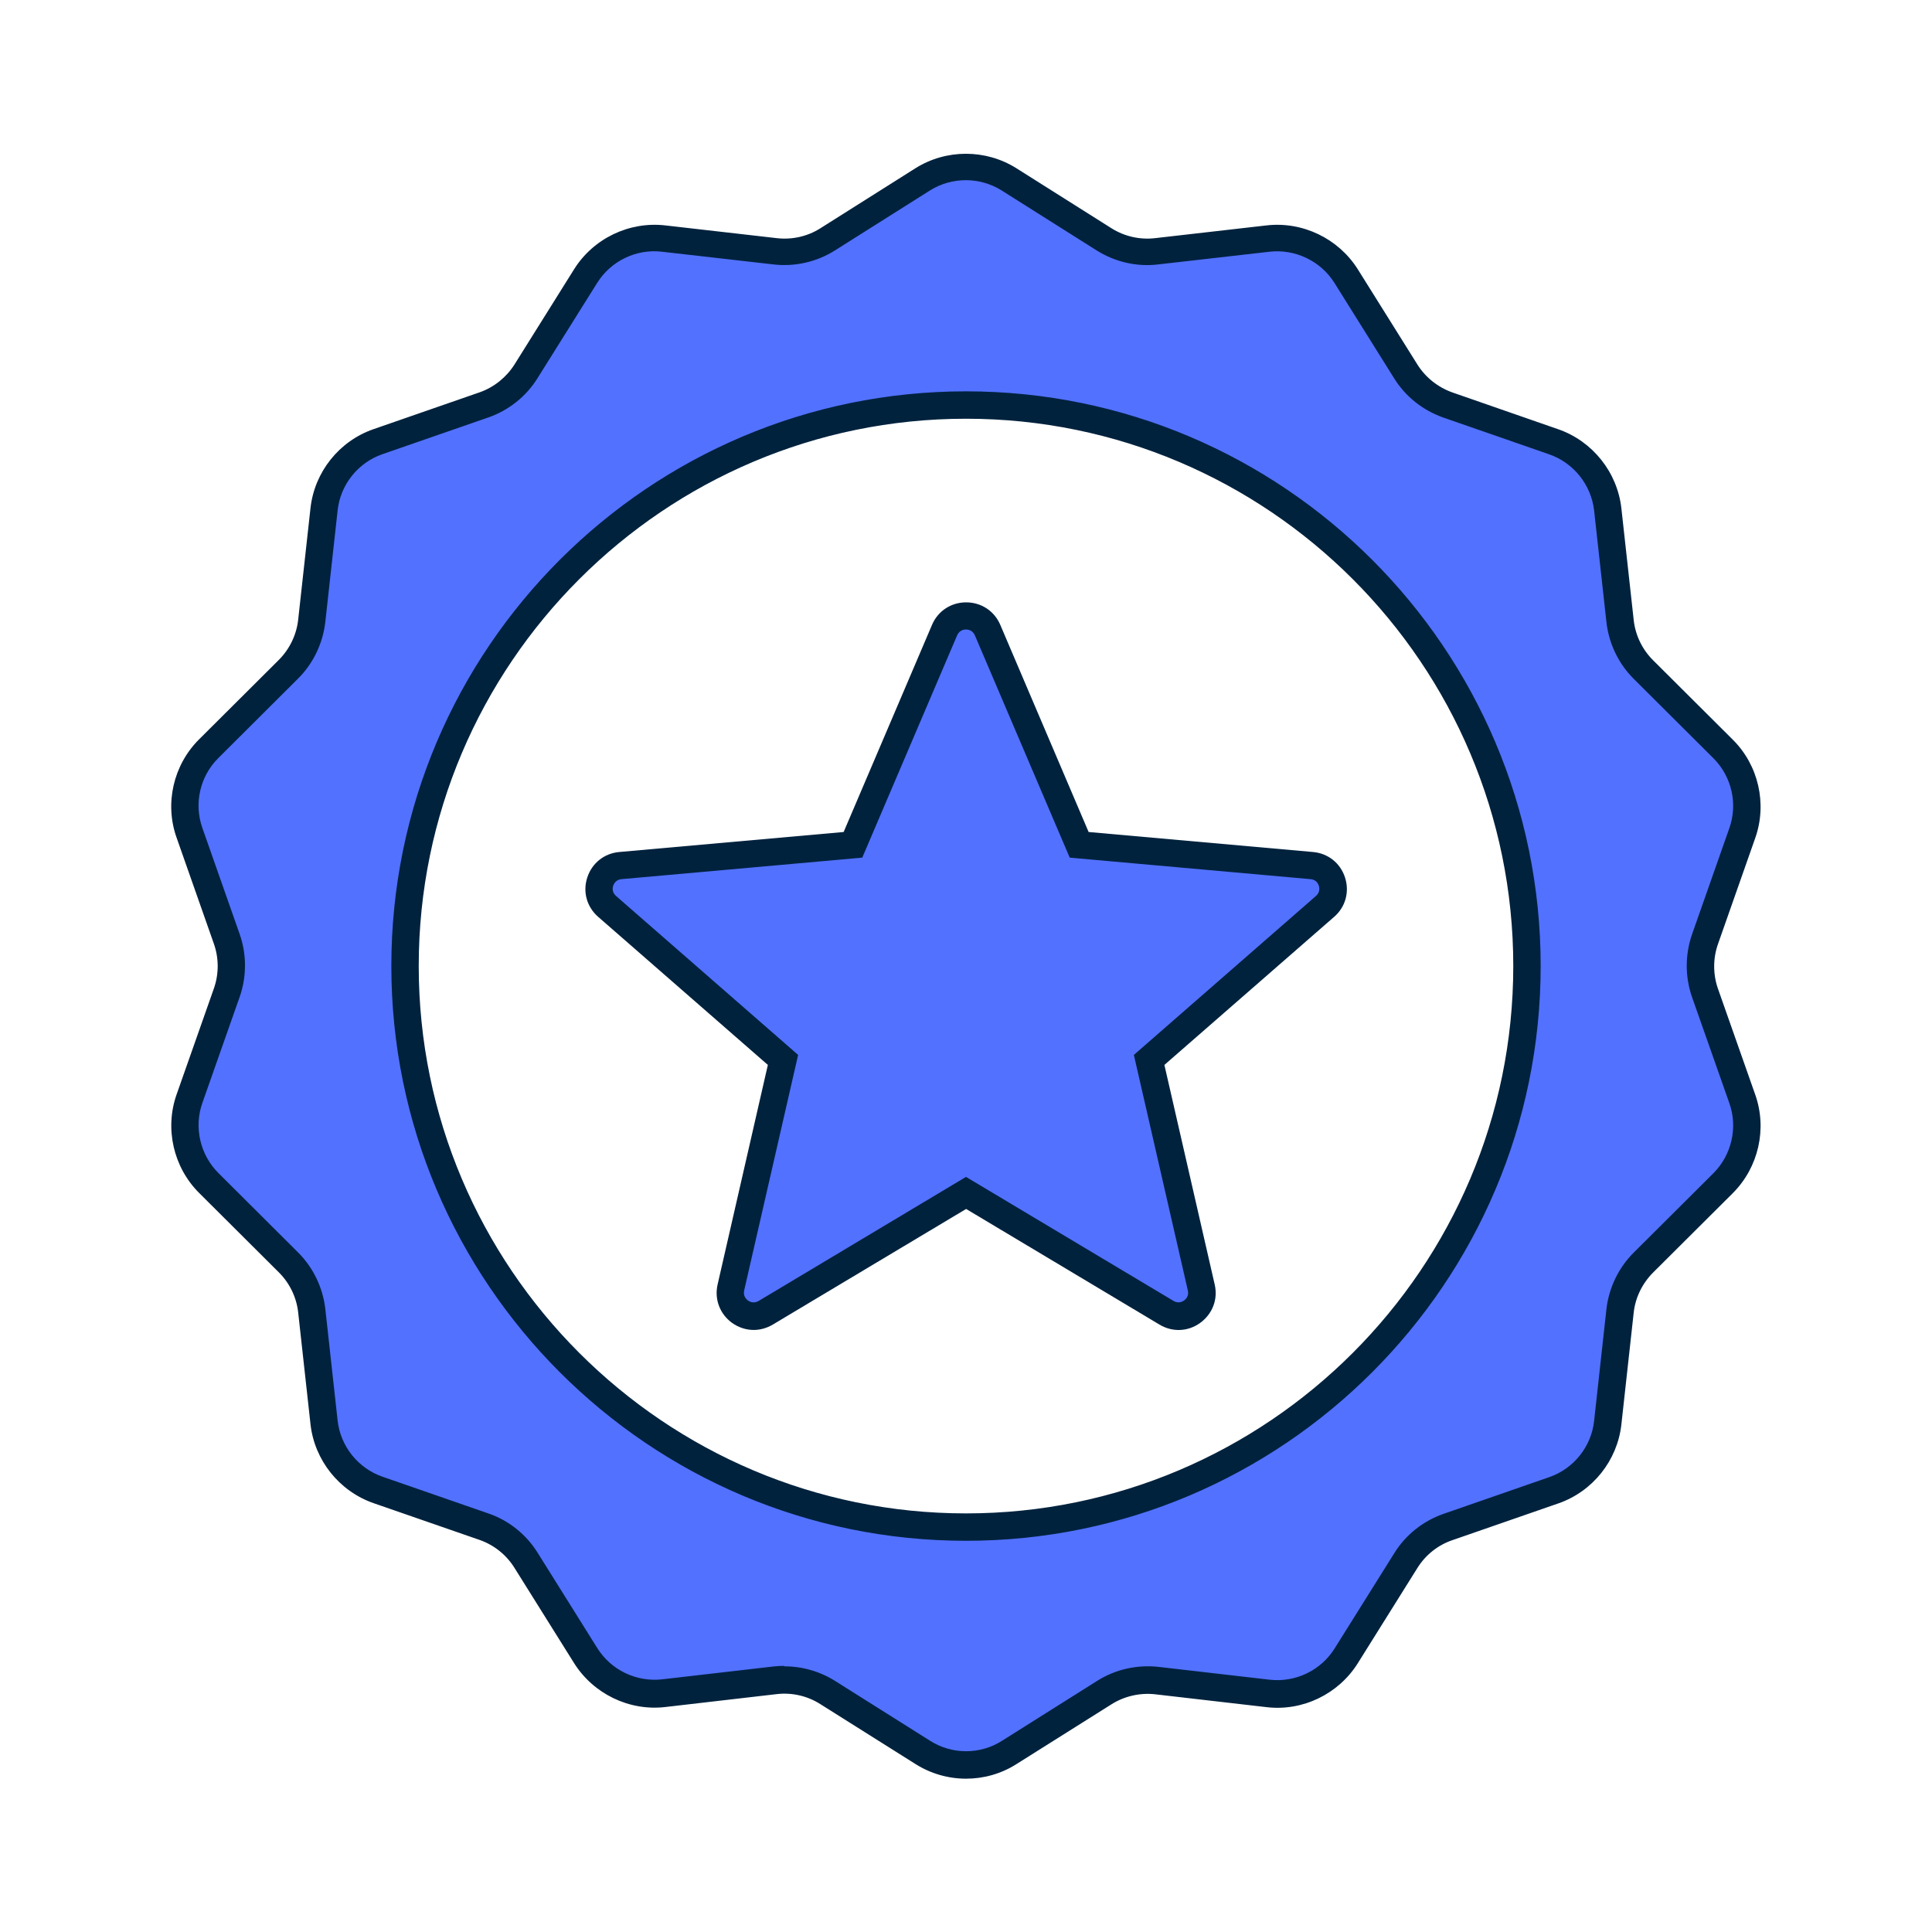
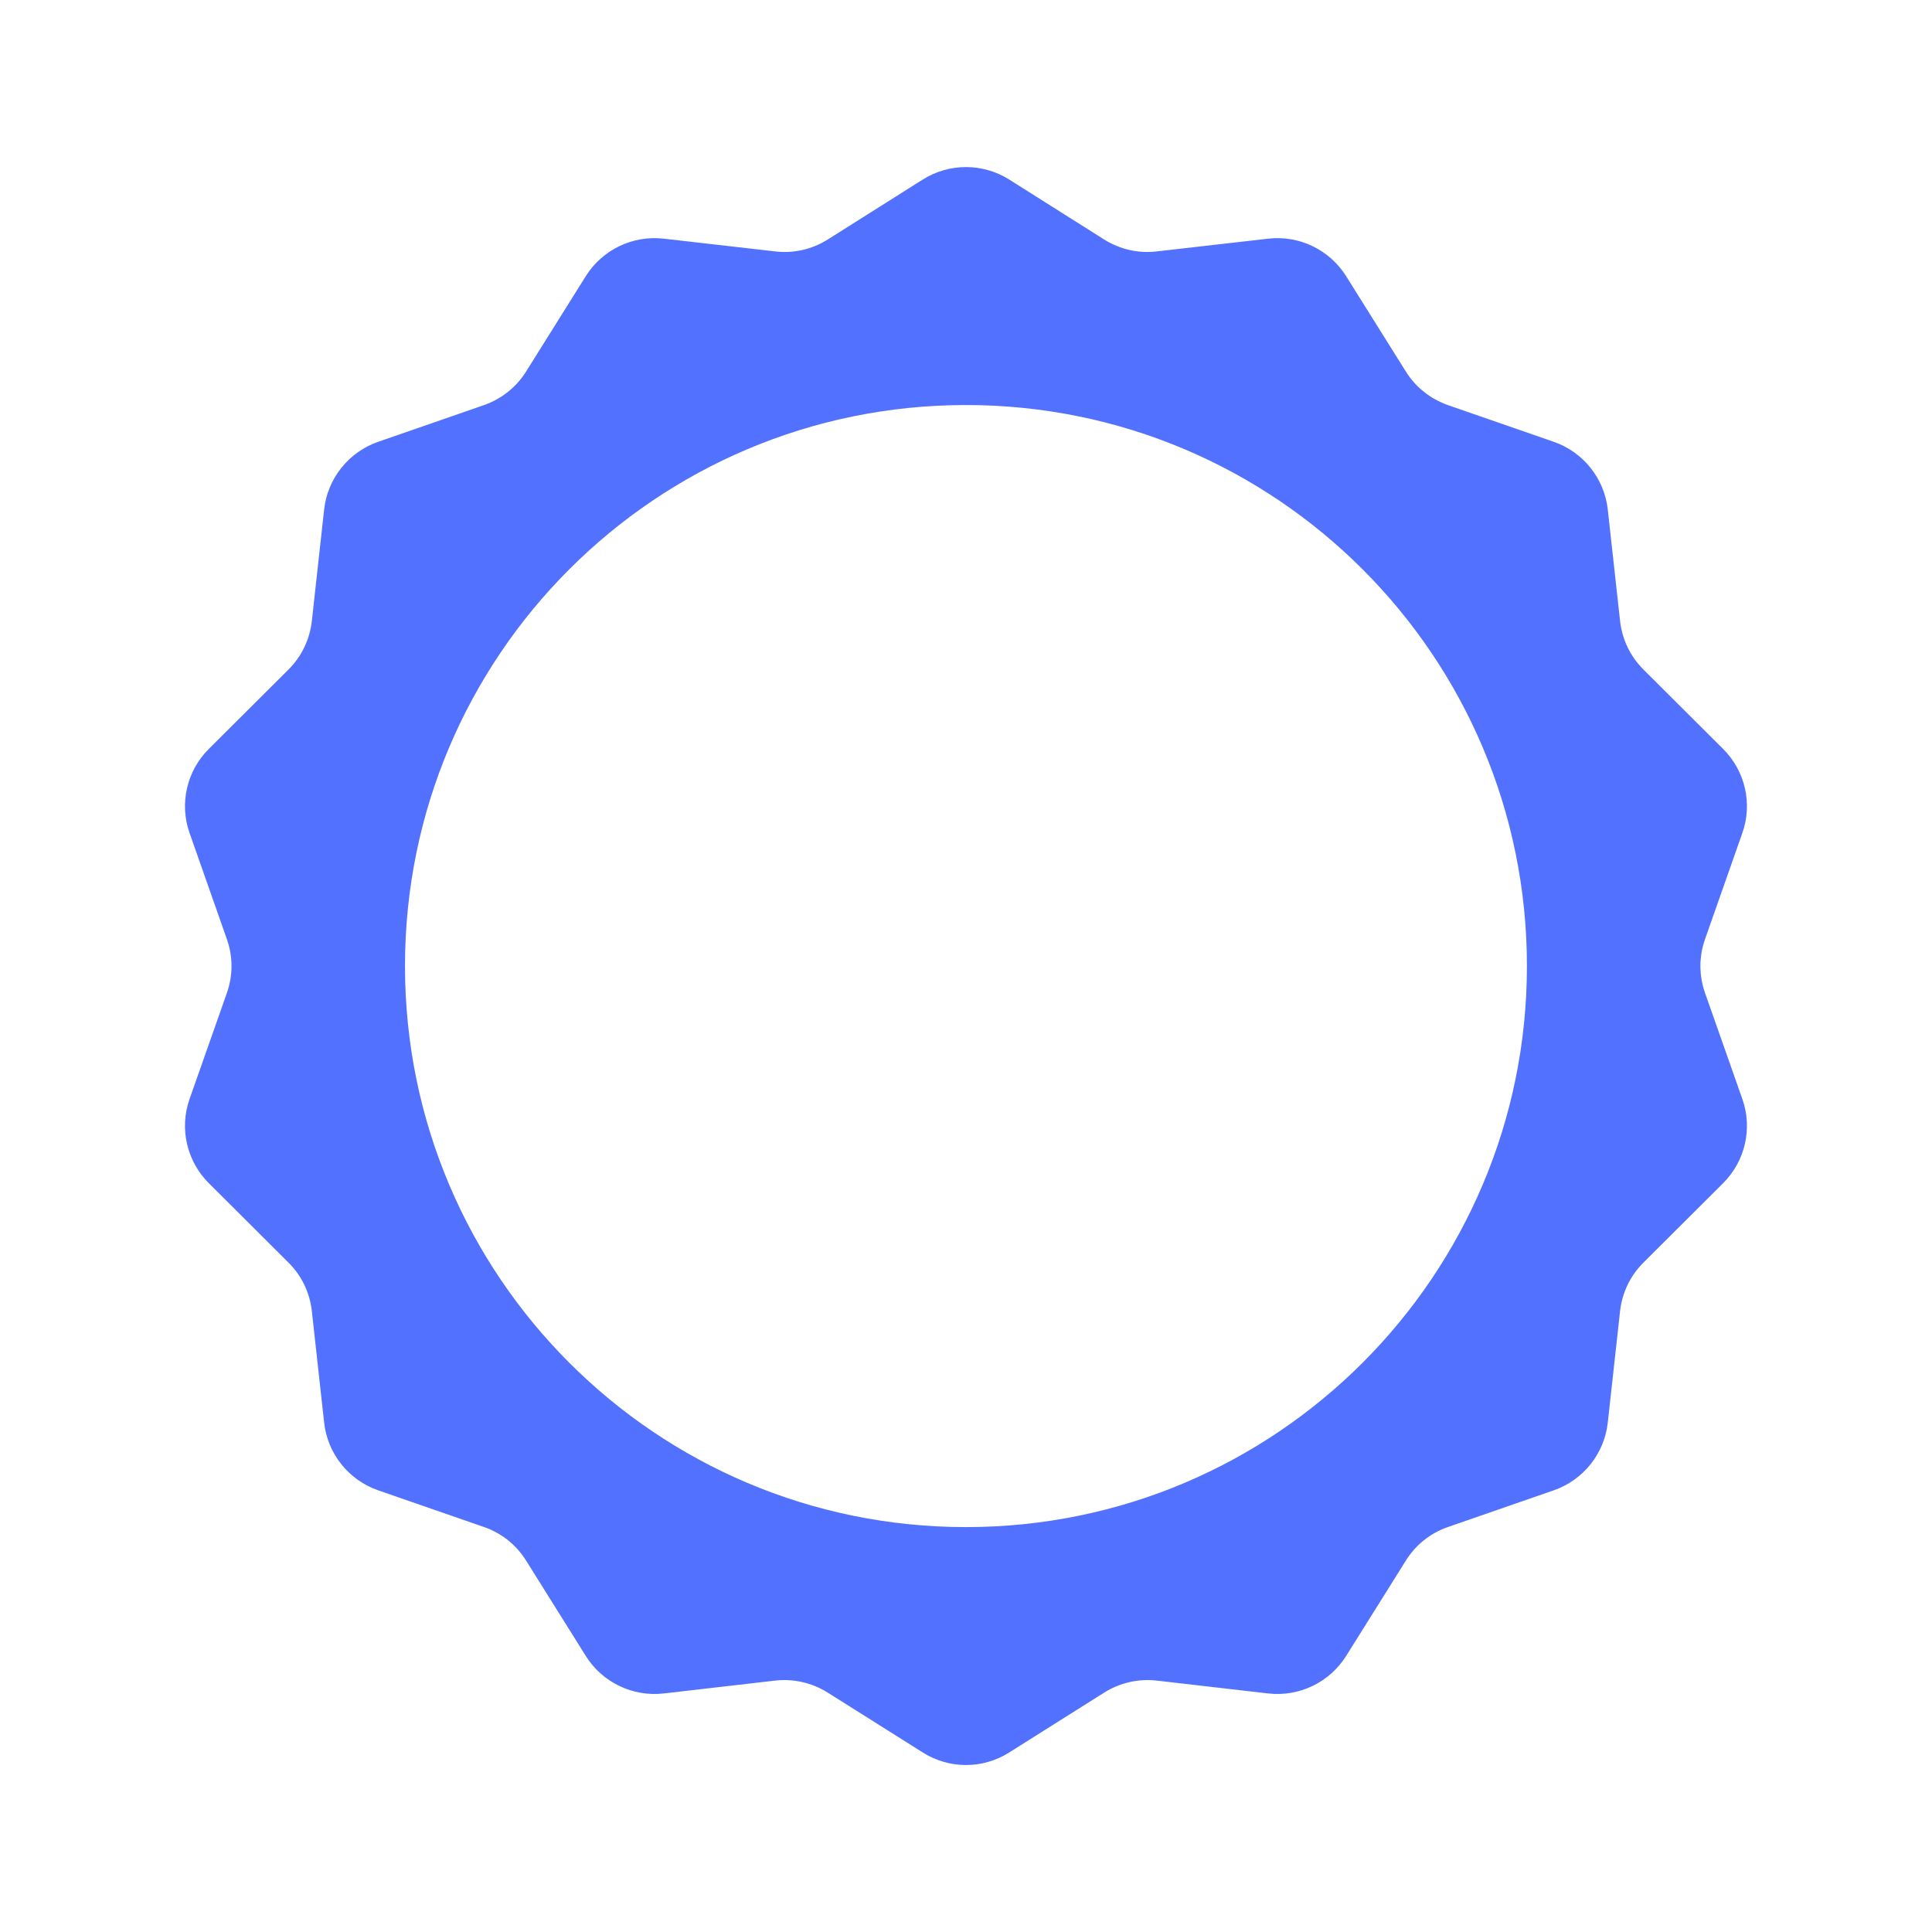
<svg xmlns="http://www.w3.org/2000/svg" width="45" height="45" viewBox="0 0 45 45" fill="none">
  <path d="M39.714 23.129C39.57 22.723 39.57 22.28 39.714 21.874L40.582 19.404C40.825 18.721 40.649 17.955 40.135 17.445L38.281 15.597C37.975 15.293 37.783 14.895 37.735 14.467L37.448 11.866C37.368 11.145 36.88 10.532 36.194 10.292L33.72 9.434C33.315 9.29 32.97 9.016 32.744 8.652L31.355 6.434C30.969 5.818 30.264 5.476 29.54 5.559L26.942 5.856C26.514 5.907 26.083 5.808 25.719 5.579L23.505 4.181C22.892 3.795 22.107 3.795 21.494 4.181L19.279 5.579C18.915 5.808 18.484 5.907 18.057 5.856L15.459 5.559C14.734 5.476 14.029 5.818 13.643 6.434L12.255 8.652C12.028 9.016 11.683 9.29 11.278 9.434L8.804 10.292C8.118 10.532 7.63 11.145 7.55 11.866L7.263 14.467C7.215 14.895 7.024 15.293 6.717 15.597L4.863 17.445C4.349 17.955 4.174 18.721 4.416 19.404L5.284 21.874C5.428 22.28 5.428 22.723 5.284 23.129L4.416 25.596C4.174 26.282 4.349 27.045 4.863 27.558L6.717 29.406C7.024 29.709 7.215 30.108 7.263 30.533L7.55 33.137C7.63 33.858 8.118 34.471 8.804 34.711L11.278 35.569C11.683 35.709 12.028 35.987 12.255 36.351L13.643 38.569C14.029 39.185 14.734 39.526 15.459 39.444L18.057 39.144C18.484 39.096 18.915 39.195 19.279 39.424L21.494 40.819C22.107 41.208 22.892 41.208 23.505 40.819L25.719 39.424C26.083 39.195 26.514 39.096 26.942 39.144L29.54 39.444C30.264 39.526 30.969 39.185 31.355 38.569L32.744 36.351C32.97 35.987 33.315 35.709 33.72 35.569L36.194 34.711C36.88 34.471 37.368 33.858 37.448 33.137L37.735 30.533C37.783 30.108 37.975 29.709 38.281 29.406L40.135 27.558C40.649 27.045 40.825 26.282 40.582 25.596L39.714 23.129ZM22.499 35.569C15.283 35.569 9.433 29.719 9.433 22.5C9.433 15.281 15.283 9.434 22.499 9.434C29.715 9.434 35.565 15.284 35.565 22.5C35.565 29.716 29.715 35.569 22.499 35.569Z" fill="#5271FF" />
-   <path d="M22.5 41.429C22.092 41.429 21.68 41.314 21.322 41.087L19.108 39.693C18.808 39.501 18.447 39.418 18.093 39.459L15.495 39.76C14.655 39.858 13.822 39.453 13.372 38.738L11.984 36.52C11.796 36.217 11.509 35.987 11.174 35.869L8.7 35.011C7.902 34.733 7.325 34.012 7.232 33.172L6.945 30.568C6.906 30.214 6.744 29.882 6.492 29.633L4.637 27.785C4.037 27.185 3.833 26.285 4.114 25.49L4.982 23.023C5.1 22.688 5.1 22.318 4.982 21.983L4.114 19.513C3.83 18.718 4.037 17.818 4.637 17.221L6.492 15.373C6.744 15.121 6.906 14.789 6.945 14.435L7.232 11.834C7.325 10.995 7.899 10.273 8.7 9.996L11.174 9.137C11.509 9.019 11.796 8.786 11.984 8.489L13.372 6.271C13.822 5.553 14.655 5.154 15.495 5.25L18.093 5.547C18.447 5.588 18.808 5.508 19.108 5.317L21.322 3.919C22.037 3.469 22.96 3.469 23.674 3.919L25.889 5.317C26.193 5.508 26.55 5.588 26.904 5.547L29.502 5.25C30.342 5.154 31.174 5.556 31.625 6.271L33.013 8.489C33.201 8.789 33.488 9.019 33.827 9.14L36.297 9.999C37.095 10.277 37.672 11.001 37.765 11.84L38.052 14.441C38.09 14.796 38.253 15.131 38.505 15.38L40.36 17.228C40.96 17.824 41.164 18.724 40.883 19.519L40.015 21.989C39.897 22.324 39.897 22.695 40.015 23.03L40.883 25.497C41.164 26.291 40.96 27.191 40.36 27.791L38.505 29.639C38.253 29.891 38.09 30.223 38.052 30.574L37.765 33.179C37.672 34.018 37.098 34.739 36.297 35.017L33.824 35.875C33.488 35.99 33.201 36.22 33.013 36.523L31.625 38.741C31.174 39.459 30.342 39.862 29.502 39.763L26.904 39.463C26.55 39.424 26.189 39.507 25.889 39.696L23.674 41.09C23.317 41.317 22.909 41.429 22.5 41.429ZM18.268 38.812C18.686 38.812 19.098 38.93 19.452 39.153L21.667 40.548C22.174 40.87 22.829 40.87 23.336 40.548L25.551 39.153C25.972 38.885 26.48 38.77 26.978 38.824L29.576 39.124C30.176 39.191 30.766 38.907 31.085 38.397L32.474 36.179C32.738 35.751 33.144 35.429 33.616 35.263L36.089 34.404C36.657 34.206 37.066 33.692 37.13 33.096L37.417 30.491C37.474 29.994 37.701 29.524 38.055 29.173L39.91 27.325C40.334 26.901 40.481 26.259 40.28 25.695L39.412 23.228C39.246 22.755 39.246 22.235 39.412 21.759L40.28 19.289C40.481 18.724 40.334 18.086 39.91 17.662L38.055 15.814C37.701 15.463 37.474 14.993 37.417 14.492L37.13 11.891C37.063 11.295 36.654 10.781 36.086 10.583L33.613 9.724C33.137 9.555 32.732 9.233 32.47 8.808L31.082 6.59C30.763 6.08 30.169 5.796 29.572 5.863L26.974 6.159C26.48 6.22 25.972 6.102 25.545 5.834L23.33 4.436C22.822 4.117 22.168 4.117 21.661 4.436L19.446 5.834C19.021 6.102 18.511 6.217 18.016 6.159L15.418 5.863C14.818 5.792 14.228 6.08 13.909 6.59L12.52 8.808C12.259 9.23 11.853 9.555 11.381 9.721L8.904 10.58C8.336 10.778 7.928 11.291 7.864 11.888L7.577 14.489C7.519 14.99 7.293 15.46 6.938 15.81L5.084 17.658C4.656 18.083 4.513 18.721 4.714 19.286L5.582 21.756C5.748 22.229 5.748 22.749 5.582 23.221L4.714 25.688C4.513 26.253 4.66 26.895 5.084 27.319L6.938 29.167C7.293 29.518 7.519 29.987 7.577 30.485L7.864 33.089C7.931 33.686 8.339 34.197 8.908 34.395L11.381 35.253C11.853 35.416 12.259 35.741 12.524 36.169L13.912 38.387C14.231 38.898 14.821 39.182 15.421 39.115L18.019 38.815C18.102 38.805 18.182 38.802 18.265 38.802L18.268 38.812ZM22.5 35.888C15.118 35.888 9.115 29.882 9.115 22.5C9.115 15.118 15.118 9.115 22.5 9.115C29.882 9.115 35.885 15.118 35.885 22.5C35.885 29.882 29.882 35.888 22.5 35.888ZM22.5 9.753C15.472 9.753 9.753 15.472 9.753 22.5C9.753 29.528 15.472 35.25 22.5 35.25C29.528 35.25 35.247 29.531 35.247 22.5C35.247 15.469 29.528 9.753 22.5 9.753Z" fill="#00223D" />
-   <path d="M23.001 14.675L25.136 19.676L30.552 20.161C31.031 20.202 31.222 20.799 30.862 21.112L26.764 24.686L27.977 29.987C28.085 30.453 27.578 30.82 27.166 30.575L22.5 27.782L17.834 30.575C17.422 30.82 16.918 30.453 17.023 29.987L18.236 24.686L14.138 21.112C13.778 20.796 13.969 20.202 14.448 20.161L19.864 19.676L21.999 14.675C22.187 14.234 22.813 14.234 23.001 14.675Z" fill="#5271FF" />
-   <path d="M17.553 30.977C17.378 30.977 17.199 30.919 17.049 30.811C16.765 30.603 16.637 30.262 16.714 29.92L17.885 24.804L13.931 21.354C13.666 21.121 13.57 20.77 13.679 20.438C13.787 20.106 14.071 19.877 14.422 19.845L19.65 19.379L21.709 14.553C21.846 14.231 22.152 14.03 22.503 14.03C22.854 14.03 23.161 14.231 23.298 14.553L25.356 19.379L30.584 19.845C30.935 19.877 31.219 20.103 31.328 20.438C31.436 20.773 31.34 21.125 31.076 21.354L27.121 24.804L28.293 29.92C28.372 30.265 28.241 30.603 27.957 30.811C27.673 31.018 27.309 31.034 27.006 30.852L22.503 28.159L18 30.852C17.86 30.935 17.706 30.977 17.556 30.977H17.553ZM22.5 14.662C22.455 14.662 22.347 14.675 22.293 14.799L20.084 19.976L14.477 20.477C14.342 20.489 14.298 20.588 14.282 20.63C14.269 20.671 14.247 20.78 14.349 20.869L18.59 24.571L17.333 30.057C17.304 30.188 17.384 30.262 17.419 30.29C17.454 30.316 17.553 30.37 17.668 30.303L22.5 27.412L27.332 30.3C27.447 30.37 27.543 30.316 27.581 30.29C27.616 30.265 27.699 30.188 27.667 30.057L26.41 24.571L30.651 20.869C30.753 20.78 30.731 20.671 30.718 20.63C30.705 20.588 30.657 20.486 30.523 20.477L24.916 19.976L22.707 14.799C22.653 14.675 22.545 14.662 22.5 14.662Z" fill="#00223D" />
</svg>